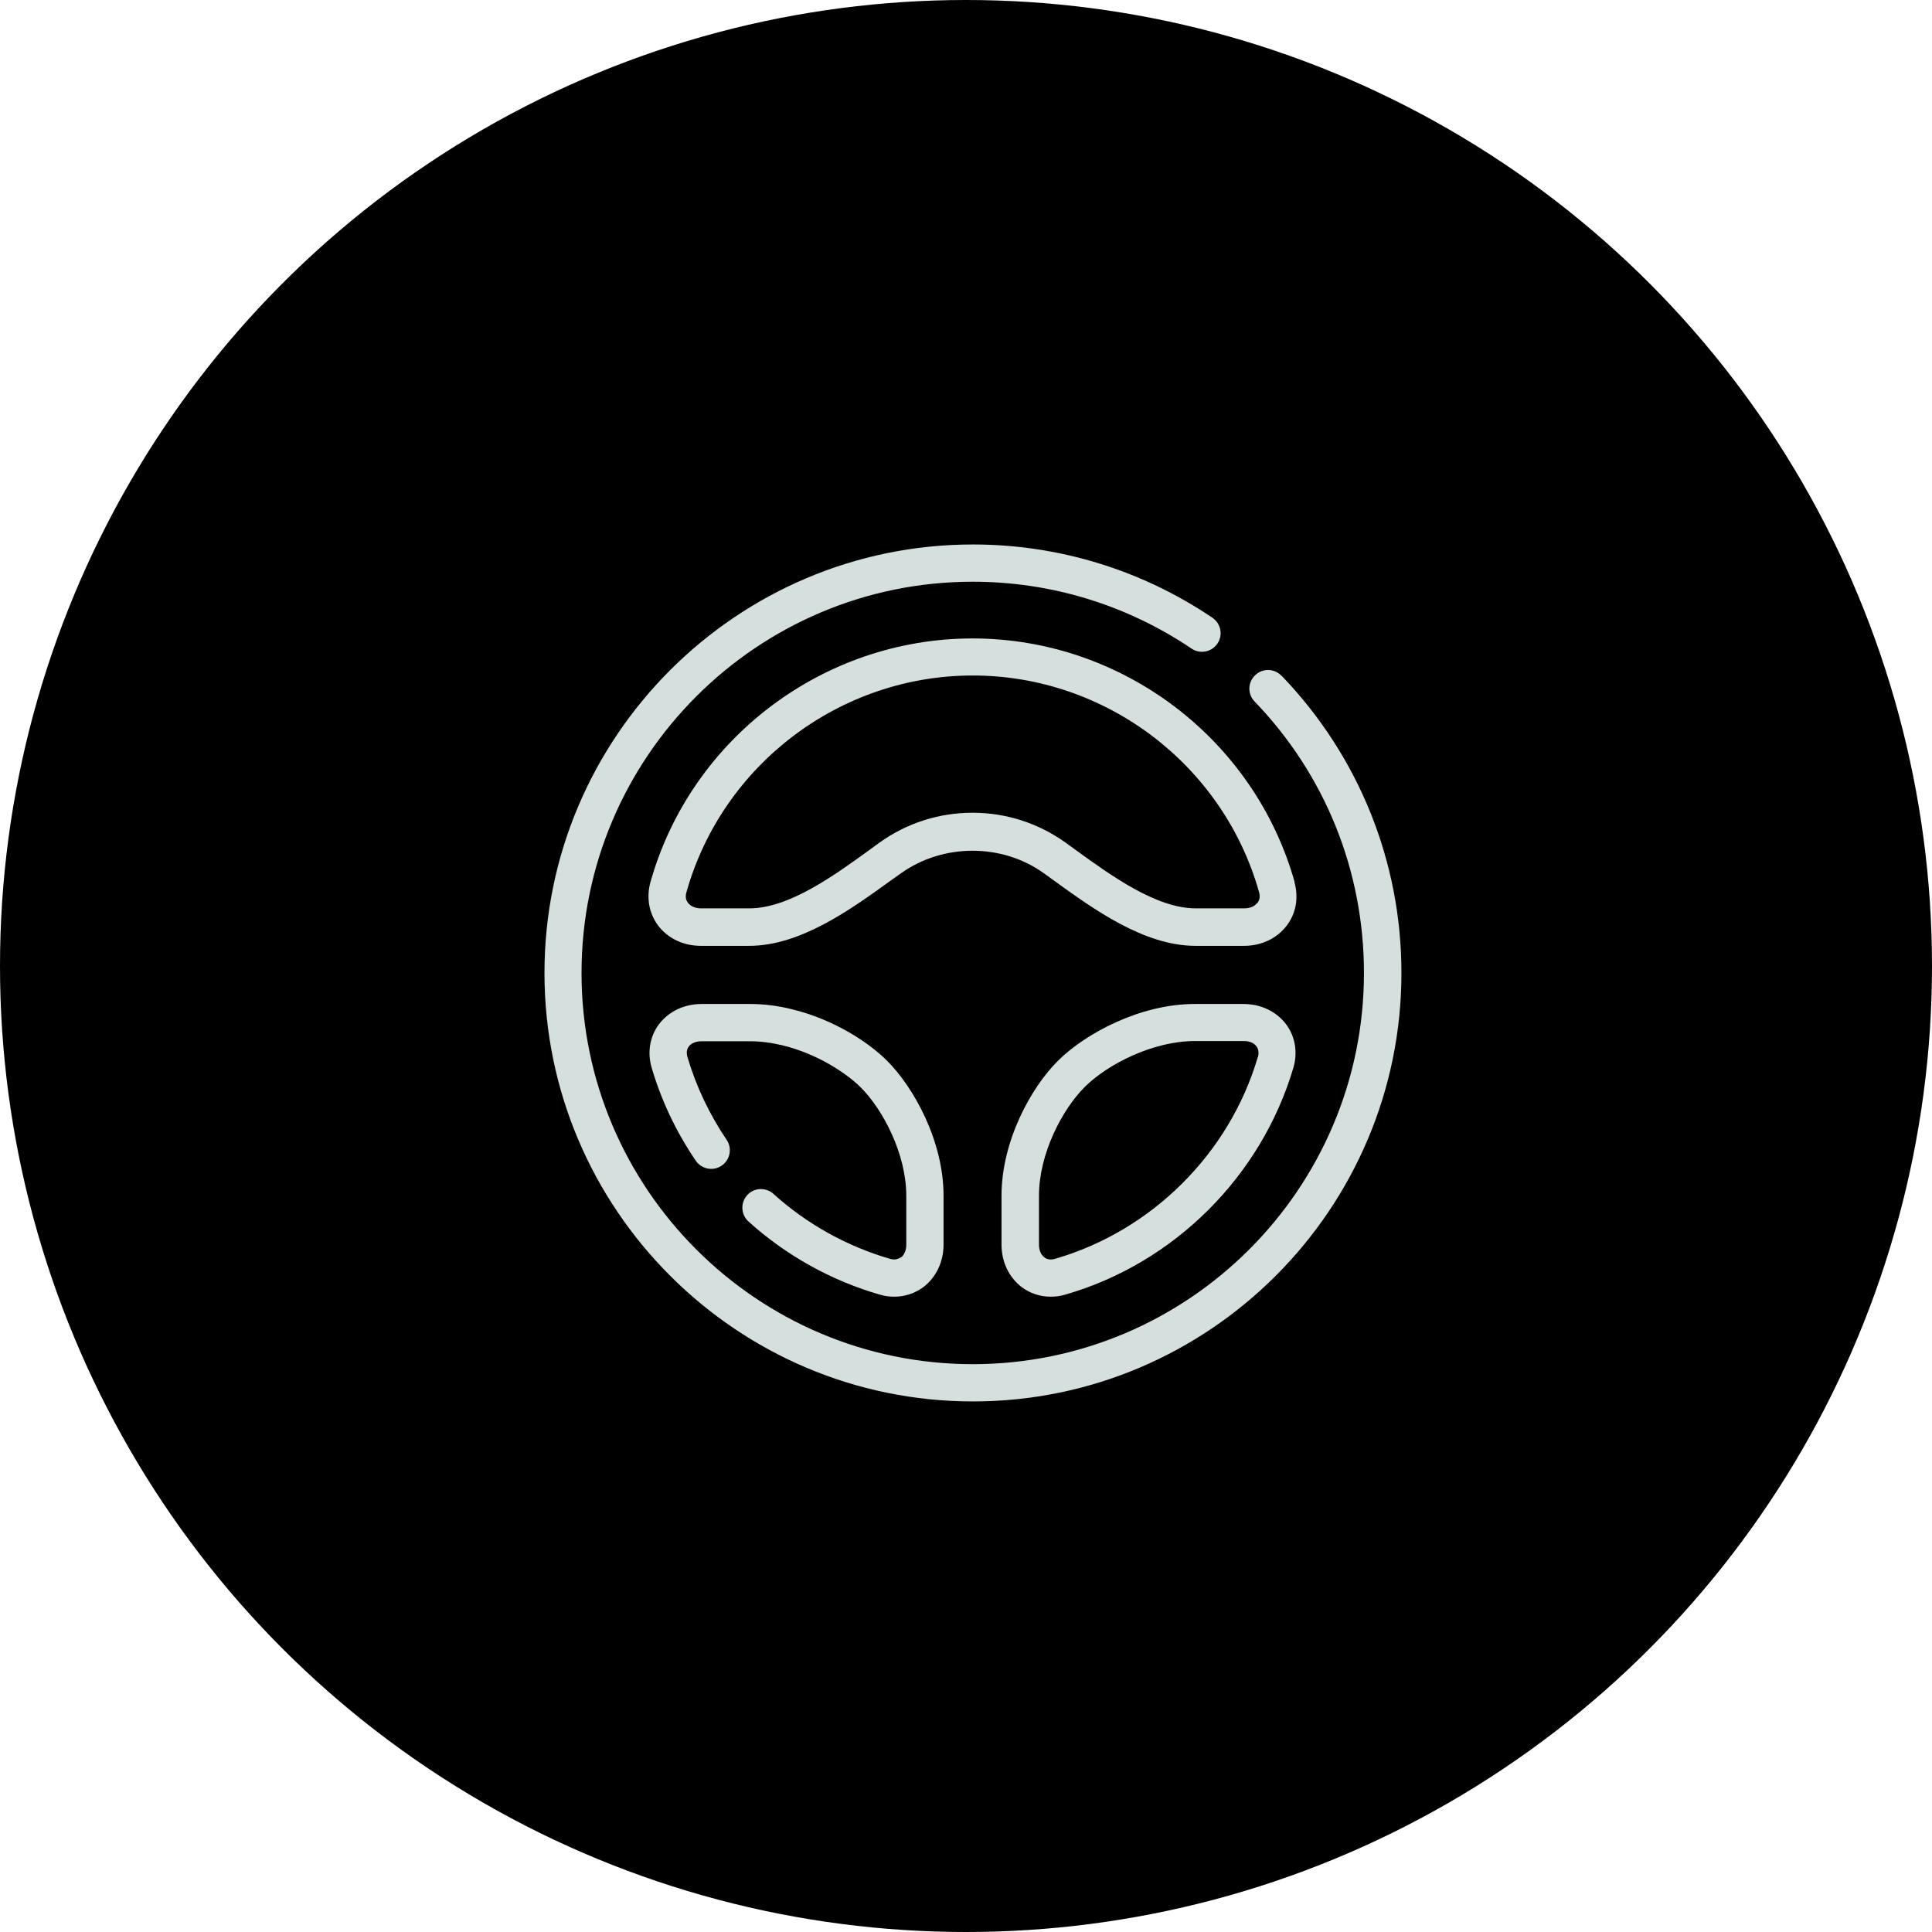
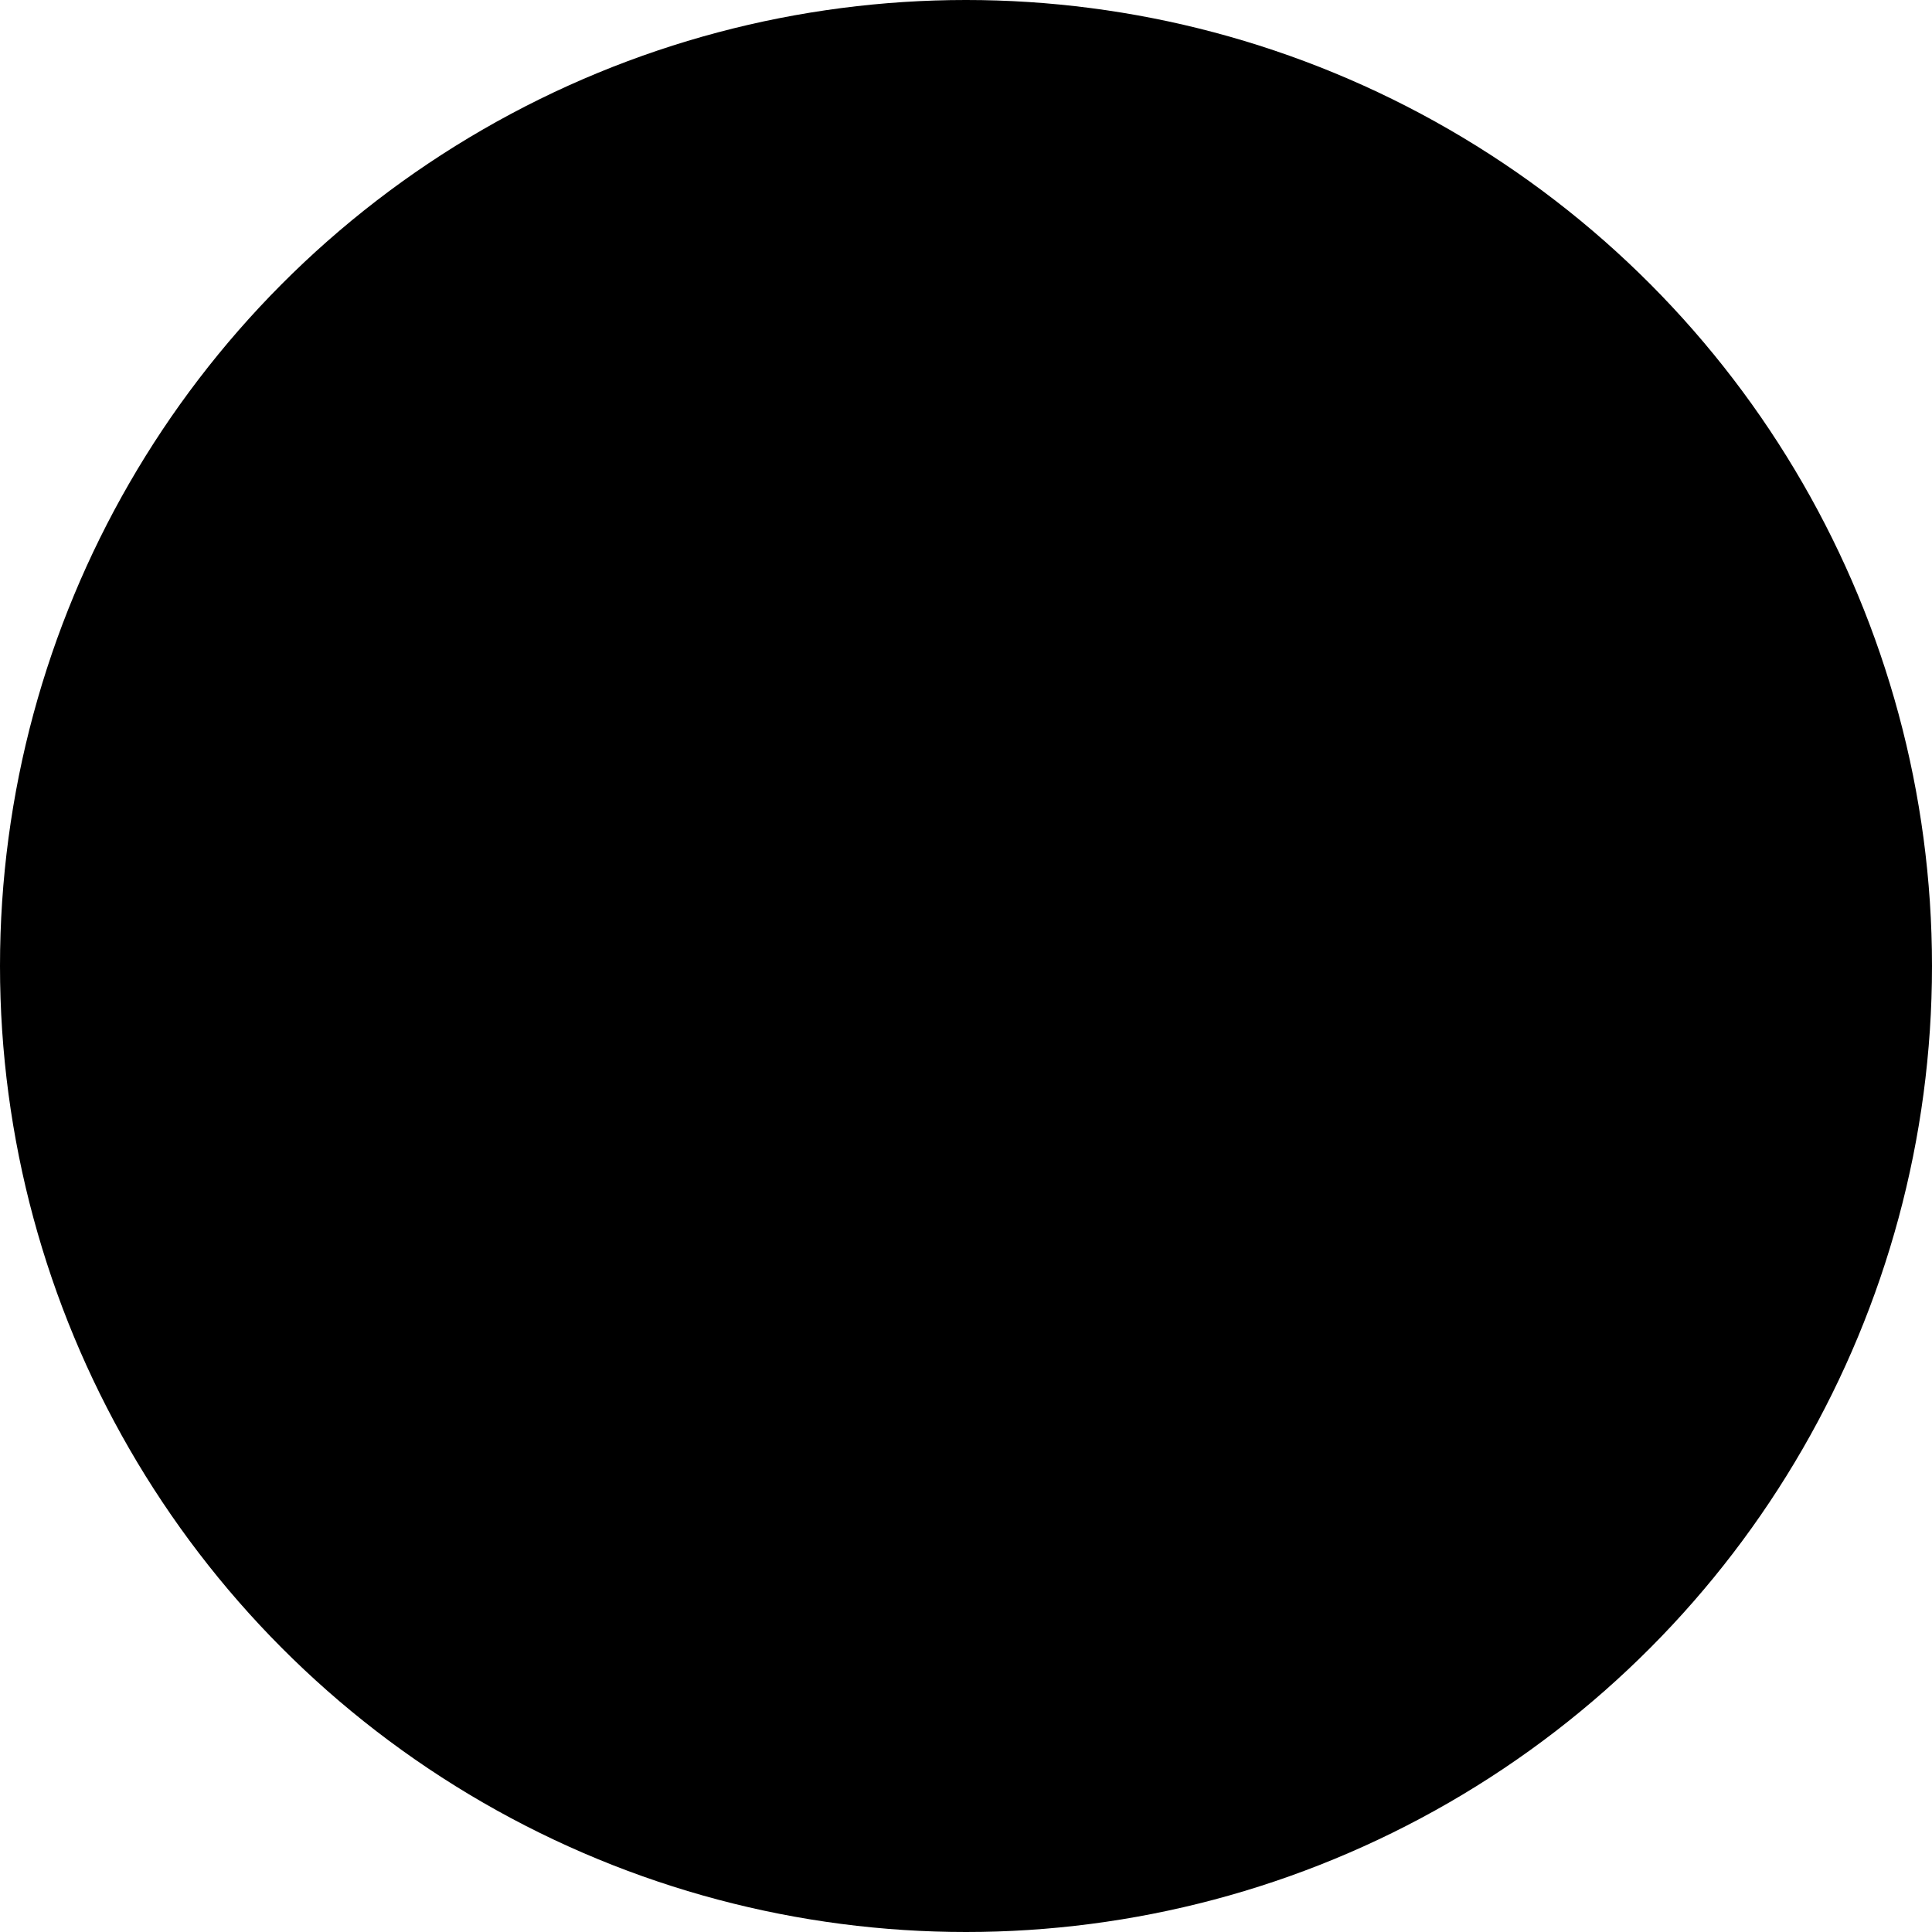
<svg xmlns="http://www.w3.org/2000/svg" width="110" height="110" viewBox="0 0 110 110" fill="none">
  <circle cx="55" cy="55" r="55" fill="black" />
-   <path d="M72.956 38.472C72.555 38.048 71.884 38.036 71.459 38.448C71.035 38.861 71.023 39.521 71.436 39.945C75.454 44.117 77.658 49.597 77.658 55.396C77.658 67.676 67.664 77.67 55.384 77.67C43.104 77.67 33.11 67.676 33.11 55.396C33.11 43.115 43.104 33.121 55.384 33.121C59.851 33.121 64.152 34.441 67.841 36.928C68.324 37.258 68.984 37.128 69.314 36.645C69.644 36.162 69.515 35.502 69.031 35.172C65.001 32.45 60.275 31 55.396 31C41.949 31 31 41.949 31 55.396C31 68.843 41.949 79.792 55.396 79.792C68.843 79.792 79.792 68.843 79.792 55.396C79.792 49.055 77.364 43.045 72.968 38.472H72.956Z" fill="#D5DFDE" />
-   <path d="M51.282 71.589C51.117 71.707 50.905 71.742 50.669 71.671C48.23 70.964 45.931 69.691 44.034 67.971C43.598 67.582 42.926 67.617 42.537 68.053C42.148 68.489 42.184 69.161 42.62 69.55C44.753 71.483 47.346 72.921 50.092 73.71C50.363 73.793 50.646 73.828 50.917 73.828C51.518 73.828 52.084 73.639 52.567 73.286C53.297 72.732 53.722 71.848 53.722 70.858V68.077C53.722 64.977 52.036 61.913 50.481 60.369C49.444 59.344 47.475 58.036 45.071 57.458C44.27 57.258 43.48 57.163 42.726 57.163H39.944C38.955 57.163 38.071 57.588 37.517 58.318C36.998 59.014 36.845 59.921 37.104 60.793C37.658 62.679 38.507 64.459 39.614 66.085C39.944 66.568 40.605 66.698 41.088 66.368C41.571 66.038 41.7 65.378 41.37 64.895C40.392 63.445 39.638 61.866 39.143 60.192C39.072 59.957 39.096 59.745 39.214 59.591C39.355 59.391 39.626 59.285 39.944 59.285H42.726C43.315 59.285 43.928 59.367 44.564 59.52C46.544 60.004 48.182 61.1 48.984 61.889C50.28 63.174 51.6 65.708 51.6 68.088V70.87C51.6 71.188 51.482 71.459 51.294 71.601L51.282 71.589Z" fill="#D5DFDE" />
-   <path d="M73.711 50.222C71.413 42.054 63.87 36.35 55.373 36.35C46.876 36.35 39.333 42.054 37.035 50.222C36.787 51.106 36.952 52.001 37.471 52.697C38.025 53.427 38.909 53.852 39.899 53.852H42.657C45.579 53.852 48.443 51.777 50.741 50.116L51.307 49.715C53.688 48.018 57.047 48.006 59.427 49.715L59.981 50.116C62.279 51.777 65.143 53.852 68.066 53.852H70.835C71.825 53.852 72.709 53.427 73.263 52.697C73.794 52.001 73.947 51.106 73.699 50.222H73.711ZM71.578 51.412C71.425 51.612 71.154 51.718 70.847 51.718H68.078C65.838 51.718 63.281 49.868 61.23 48.383L60.665 47.971C59.109 46.863 57.282 46.274 55.373 46.274C53.464 46.274 51.625 46.863 50.081 47.971L49.516 48.383C47.465 49.868 44.907 51.718 42.668 51.718H39.91C39.592 51.718 39.321 51.601 39.168 51.4C39.038 51.235 39.015 51.023 39.086 50.788C41.136 43.528 47.83 38.46 55.385 38.46C62.939 38.46 69.633 43.528 71.684 50.788C71.755 51.035 71.719 51.235 71.602 51.4L71.578 51.412Z" fill="#D5DFDE" />
-   <path d="M70.81 57.163H68.017C64.93 57.163 61.83 58.825 60.263 60.369C58.695 61.913 57.022 64.977 57.022 68.077V70.858C57.022 71.848 57.446 72.732 58.176 73.286C58.648 73.639 59.225 73.828 59.826 73.828C60.097 73.828 60.38 73.793 60.651 73.71C66.839 71.931 71.812 66.981 73.639 60.793C73.898 59.921 73.745 59.014 73.226 58.318C72.672 57.588 71.789 57.163 70.799 57.163H70.81ZM71.612 60.192C69.997 65.684 65.566 70.08 60.074 71.671C59.826 71.742 59.626 71.718 59.461 71.589C59.261 71.436 59.155 71.176 59.155 70.858V68.077C59.155 65.696 60.475 63.162 61.771 61.878C63.079 60.581 65.648 59.273 68.029 59.273H70.822C71.14 59.273 71.4 59.379 71.541 59.58C71.659 59.745 71.683 59.945 71.624 60.181L71.612 60.192Z" fill="#D5DFDE" />
</svg>